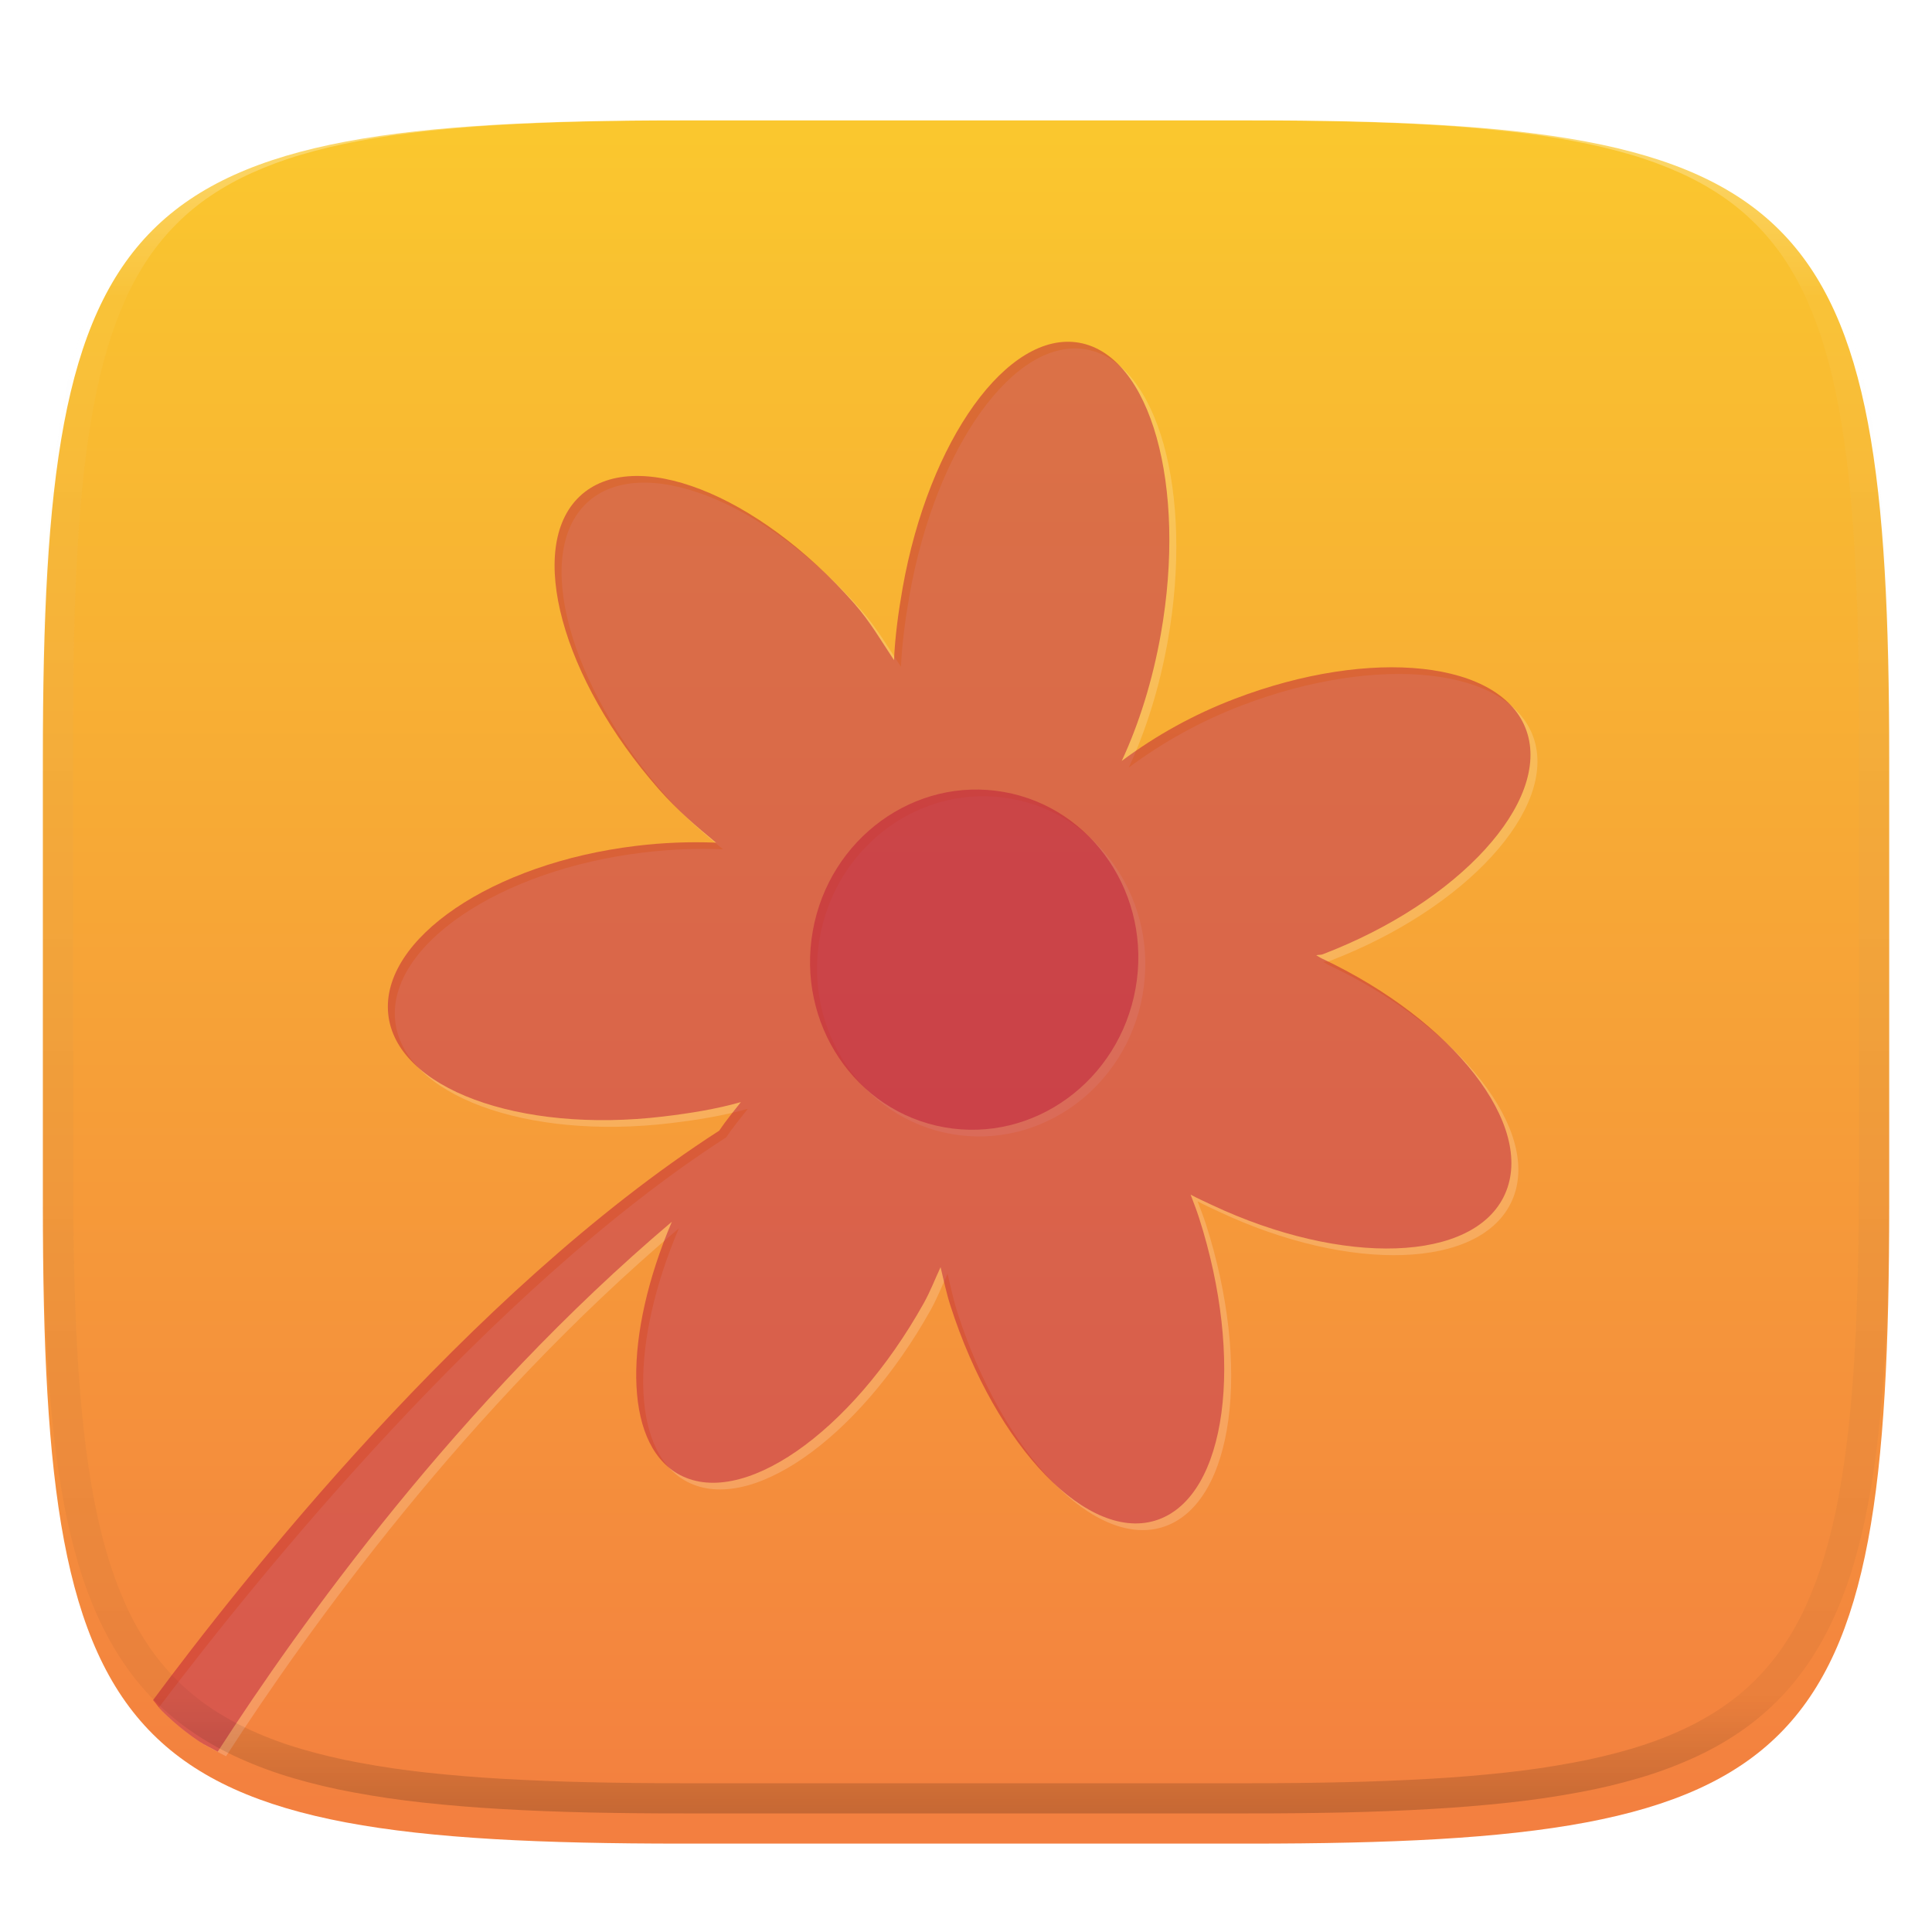
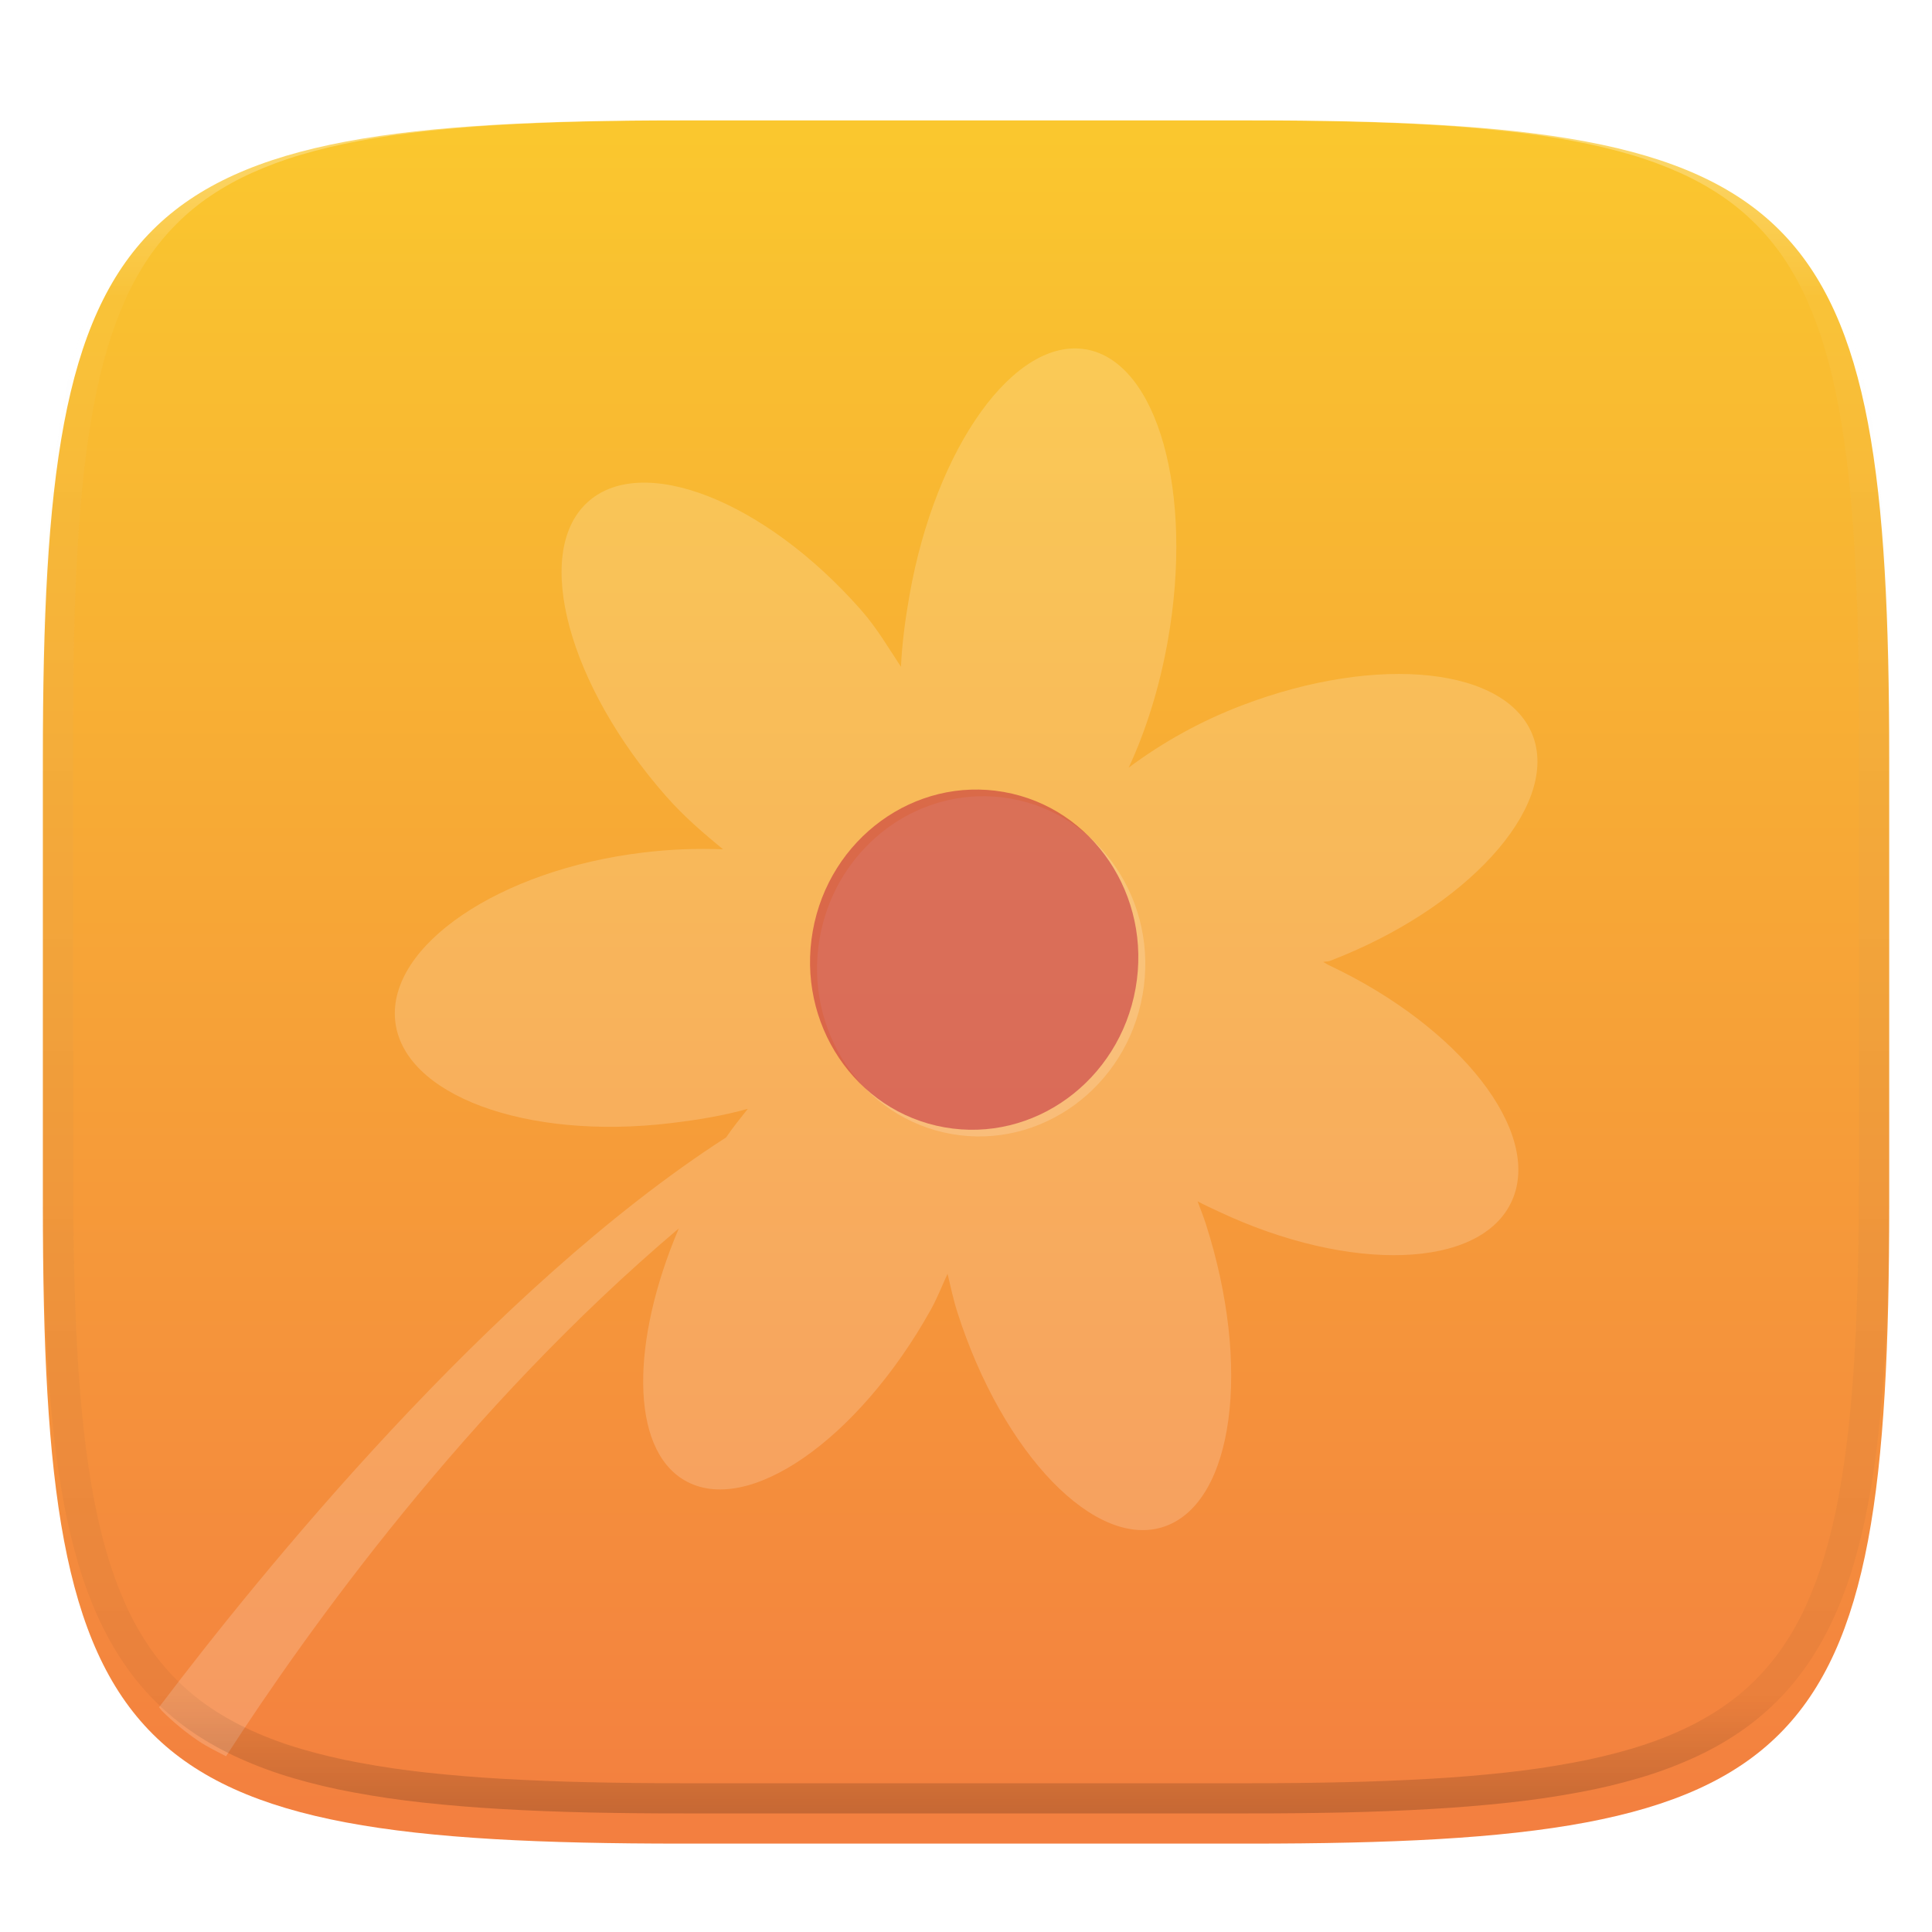
<svg xmlns="http://www.w3.org/2000/svg" style="isolation:isolate" viewBox="0 0 256 256" width="256" height="256">
  <g id="Group" filter="url(#jhgpYpRzOQ4ttcIzOkL1E0RPWfxGsnUq)">
    <linearGradient id="_lgradient_366" x1="0.5" y1="1" x2="0.5" y2="0" gradientTransform="matrix(244.648,0,0,228.338,5.68,11.95)" gradientUnits="userSpaceOnUse">
      <stop offset="0%" stop-opacity="1" style="stop-color:rgb(243,126,64)" />
      <stop offset="100%" stop-opacity="1" style="stop-color:rgb(250,200,46)" />
    </linearGradient>
    <path d=" M 165.689 11.95 C 239.745 11.95 250.328 22.507 250.328 96.494 L 250.328 155.745 C 250.328 229.731 239.745 240.288 165.689 240.288 L 90.319 240.288 C 16.264 240.288 5.68 229.731 5.68 155.745 L 5.68 96.494 C 5.68 22.507 16.264 11.95 90.319 11.95 L 165.689 11.95 L 165.689 11.95 Z " id="Path" fill="url(#_lgradient_366)" />
  </g>
  <defs>
    <filter id="jhgpYpRzOQ4ttcIzOkL1E0RPWfxGsnUq" x="-200%" y="-200%" width="400%" height="400%" filterUnits="objectBoundingBox" color-interpolation-filters="sRGB">
      <feGaussianBlur in="SourceGraphic" stdDeviation="4.294" />
      <feOffset dx="0" dy="4" result="pf_100_offsetBlur" />
      <feFlood flood-color="#000000" flood-opacity="0.4" />
      <feComposite in2="pf_100_offsetBlur" operator="in" result="pf_100_dropShadow" />
      <feBlend in="SourceGraphic" in2="pf_100_dropShadow" mode="normal" />
    </filter>
  </defs>
  <g opacity="0.182">
    <path d=" M 129.549 105.516 C 130.994 105.466 132.465 105.565 133.941 105.826 C 145.754 107.917 153.569 119.56 151.398 131.83 C 149.226 144.101 137.89 152.353 126.077 150.263 C 114.264 148.172 106.448 136.529 108.62 124.259 C 110.52 113.522 119.436 105.863 129.549 105.516 Z " id="Path" fill="rgb(255,255,255)" />
  </g>
  <g opacity="0.182">
    <path d=" M 21.066 226.225 C 21.204 226.368 21.308 226.549 21.448 226.689 C 22.953 228.188 24.598 229.539 26.36 230.725 C 27.457 231.467 28.731 232.07 29.95 232.716 C 40.869 215.838 61.867 186.534 89.947 162.772 C 83.586 177.71 83.482 191.882 90.662 196.124 C 98.962 201.028 113.653 190.885 123.333 173.551 C 124.204 171.992 124.824 170.349 125.555 168.788 C 125.967 170.496 126.304 172.153 126.859 173.887 C 132.888 192.715 145.253 205.492 154.376 202.244 C 163.5 198.997 165.831 181.074 159.802 162.246 C 159.458 161.172 159.072 160.218 158.689 159.186 C 159.637 159.689 160.49 160.071 161.482 160.538 C 178.893 168.731 196.273 168.185 200.339 159.108 C 204.406 150.032 193.495 136.085 176.084 127.892 C 175.817 127.768 175.598 127.593 175.331 127.472 C 175.603 127.372 175.911 127.441 176.183 127.337 C 194.289 120.417 206.423 107.085 203.202 97.747 C 199.982 88.409 182.632 86.561 164.526 93.481 C 159.18 95.52 154.142 98.291 149.558 101.715 C 151.819 96.859 153.64 91.115 154.745 84.876 C 158.219 65.242 153.374 47.969 143.924 46.297 L 143.924 46.299 C 134.473 44.626 123.997 59.186 120.522 78.819 C 119.944 82.086 119.52 85.281 119.385 88.356 C 117.732 85.865 116.213 83.236 114.099 80.832 C 101.238 66.209 84.868 59.902 77.729 66.662 C 70.589 73.423 75.37 90.847 88.231 105.47 C 90.671 108.245 93.208 110.391 95.804 112.538 C 92.28 112.396 88.751 112.538 85.25 112.962 C 66.133 115.247 51.382 125.319 52.36 135.211 C 53.338 145.103 69.712 151.112 88.83 148.827 C 92.415 148.399 95.893 147.832 99.093 146.92 C 98.134 148.153 97.13 149.349 96.219 150.707 C 64.932 170.867 34.299 208.74 21.066 226.225 L 21.066 226.225 Z " id="Path" fill="rgb(255,255,255)" />
  </g>
  <g opacity="0.5">
    <path d=" M 133.018 104.942 C 144.83 107.033 152.646 118.675 150.474 130.946 C 148.302 143.216 136.966 151.469 125.153 149.378 C 113.34 147.288 105.523 135.645 107.695 123.375 C 109.866 111.104 121.204 102.852 133.018 104.942 L 133.018 104.942 Z " id="Path" fill="rgb(188,25,56)" />
  </g>
  <g opacity="0.5">
-     <path d=" M 20.28 225.272 C 20.686 225.726 21.018 226.26 21.448 226.689 C 22.953 228.188 24.598 229.539 26.36 230.725 C 27.12 231.239 28.029 231.637 28.847 232.105 C 39.706 215.283 60.791 185.781 89.023 161.89 C 82.662 176.828 82.558 190.998 89.738 195.24 C 98.038 200.144 112.729 189.999 122.41 172.665 C 123.28 171.106 123.9 169.465 124.631 167.904 C 125.043 169.612 125.38 171.269 125.935 173.003 C 131.964 191.831 144.329 204.608 153.452 201.36 C 162.576 198.113 164.907 180.188 158.878 161.36 C 158.534 160.286 158.148 159.332 157.765 158.3 C 158.713 158.803 159.566 159.187 160.558 159.654 C 177.969 167.847 195.349 167.301 199.416 158.224 C 203.483 149.148 192.571 135.202 175.16 127.008 C 174.893 126.884 174.674 126.709 174.407 126.588 C 174.679 126.488 174.985 126.555 175.257 126.451 C 193.363 119.531 205.499 106.201 202.279 96.863 C 199.058 87.525 181.71 85.677 163.604 92.597 C 158.257 94.636 153.219 97.407 148.634 100.831 C 150.895 95.975 152.717 90.231 153.821 83.992 C 157.295 64.358 152.452 47.087 143.002 45.415 C 133.552 43.742 123.073 58.3 119.598 77.933 C 119.02 81.2 118.596 84.397 118.461 87.472 C 116.808 84.981 115.289 82.351 113.175 79.948 C 100.314 65.325 83.942 59.018 76.803 65.778 C 69.663 72.539 74.446 89.963 87.307 104.586 C 89.747 107.361 92.284 109.509 94.881 111.656 C 91.357 111.513 87.828 111.654 84.327 112.078 C 65.209 114.363 50.46 124.435 51.438 134.327 C 52.416 144.219 68.789 150.226 87.906 147.941 C 91.491 147.513 94.97 146.946 98.17 146.034 C 97.21 147.266 96.204 148.465 95.293 149.823 C 61.912 171.332 31.536 210.106 20.28 225.272 L 20.28 225.272 Z " id="Path" fill="rgb(188,25,56)" />
-   </g>
+     </g>
  <g opacity="0.4">
    <linearGradient id="_lgradient_367" x1="0.517" y1="0" x2="0.517" y2="1" gradientTransform="matrix(244.65,0,0,228.34,5.68,11.95)" gradientUnits="userSpaceOnUse">
      <stop offset="0%" stop-opacity="1" style="stop-color:rgb(255,255,255)" />
      <stop offset="12.5%" stop-opacity="0.098" style="stop-color:rgb(255,255,255)" />
      <stop offset="92.5%" stop-opacity="0.098" style="stop-color:rgb(0,0,0)" />
      <stop offset="100%" stop-opacity="0.498" style="stop-color:rgb(0,0,0)" />
    </linearGradient>
    <path d=" M 165.068 11.951 C 169.396 11.941 173.724 11.991 178.052 12.089 C 181.927 12.167 185.803 12.315 189.678 12.541 C 193.131 12.737 196.583 13.022 200.026 13.395 C 203.085 13.73 206.144 14.181 209.174 14.741 C 211.889 15.243 214.574 15.881 217.22 16.657 C 219.62 17.355 221.971 18.219 224.243 19.241 C 226.358 20.184 228.384 21.304 230.302 22.591 C 232.142 23.829 233.863 25.244 235.437 26.806 C 237.001 28.378 238.417 30.088 239.656 31.925 C 240.945 33.841 242.066 35.865 243.02 37.967 C 244.043 40.247 244.909 42.585 245.617 44.972 C 246.394 47.615 247.034 50.297 247.535 53.009 C 248.096 56.035 248.548 59.081 248.883 62.136 C 249.257 65.575 249.542 69.014 249.739 72.462 C 249.965 76.323 250.112 80.194 250.201 84.055 C 250.289 88.378 250.339 92.701 250.329 97.014 L 250.329 155.226 C 250.339 159.549 250.289 163.862 250.201 168.185 C 250.112 172.056 249.965 175.917 249.739 179.778 C 249.542 183.226 249.257 186.675 248.883 190.104 C 248.548 193.159 248.096 196.215 247.535 199.241 C 247.034 201.943 246.394 204.625 245.617 207.268 C 244.909 209.655 244.043 212.003 243.02 214.273 C 242.066 216.385 240.945 218.399 239.656 220.315 C 238.417 222.152 237.001 223.872 235.437 225.434 C 233.863 226.996 232.142 228.411 230.302 229.649 C 228.384 230.936 226.358 232.056 224.243 232.999 C 221.971 234.021 219.62 234.885 217.22 235.593 C 214.574 236.369 211.889 237.007 209.174 237.499 C 206.144 238.068 203.085 238.51 200.026 238.845 C 196.583 239.218 193.131 239.503 189.678 239.699 C 185.803 239.925 181.927 240.073 178.052 240.161 C 173.724 240.249 169.396 240.299 165.068 240.289 L 90.942 240.289 C 86.614 240.299 82.286 240.249 77.958 240.161 C 74.083 240.073 70.207 239.925 66.332 239.699 C 62.879 239.503 59.427 239.218 55.984 238.845 C 52.925 238.51 49.866 238.068 46.836 237.499 C 44.121 237.007 41.436 236.369 38.79 235.593 C 36.39 234.885 34.039 234.021 31.767 232.999 C 29.652 232.056 27.626 230.936 25.708 229.649 C 23.868 228.411 22.147 226.996 20.573 225.434 C 19.009 223.872 17.593 222.152 16.354 220.315 C 15.065 218.399 13.944 216.385 12.99 214.273 C 11.967 212.003 11.101 209.655 10.393 207.268 C 9.616 204.625 8.976 201.943 8.475 199.241 C 7.914 196.215 7.462 193.159 7.127 190.104 C 6.753 186.675 6.468 183.226 6.271 179.778 C 6.045 175.917 5.898 172.056 5.809 168.185 C 5.721 163.862 5.671 159.549 5.681 155.226 L 5.681 97.014 C 5.671 92.701 5.721 88.378 5.809 84.055 C 5.898 80.194 6.045 76.323 6.271 72.462 C 6.468 69.014 6.753 65.575 7.127 62.136 C 7.462 59.081 7.914 56.035 8.475 53.009 C 8.976 50.297 9.616 47.615 10.393 44.972 C 11.101 42.585 11.967 40.247 12.99 37.967 C 13.944 35.865 15.065 33.841 16.354 31.925 C 17.593 30.088 19.009 28.378 20.573 26.806 C 22.147 25.244 23.868 23.829 25.708 22.591 C 27.626 21.304 29.652 20.184 31.767 19.241 C 34.039 18.219 36.39 17.355 38.79 16.657 C 41.436 15.881 44.121 15.243 46.836 14.741 C 49.866 14.181 52.925 13.73 55.984 13.395 C 59.427 13.022 62.879 12.737 66.332 12.541 C 70.207 12.315 74.083 12.167 77.958 12.089 C 82.286 11.991 86.614 11.941 90.942 11.951 L 165.068 11.951 Z  M 165.078 15.96 C 169.376 15.95 173.675 15.999 177.973 16.087 C 181.8 16.176 185.626 16.323 189.452 16.539 C 192.836 16.736 196.219 17.011 199.583 17.384 C 202.554 17.699 205.515 18.131 208.446 18.681 C 211.023 19.153 213.58 19.762 216.099 20.499 C 218.322 21.147 220.495 21.953 222.6 22.896 C 224.509 23.751 226.338 24.763 228.069 25.922 C 229.692 27.013 231.207 28.26 232.594 29.646 C 233.981 31.031 235.23 32.544 236.332 34.165 C 237.492 35.894 238.506 37.712 239.361 39.608 C 240.306 41.72 241.112 43.892 241.761 46.102 C 242.509 48.617 243.109 51.162 243.591 53.736 C 244.132 56.664 244.565 59.611 244.889 62.578 C 245.263 65.938 245.539 69.308 245.735 72.688 C 245.952 76.51 246.109 80.322 246.188 84.144 C 246.276 88.437 246.325 92.721 246.325 97.014 C 246.325 97.014 246.325 97.014 246.325 97.014 L 246.325 155.226 C 246.325 155.226 246.325 155.226 246.325 155.226 C 246.325 159.519 246.276 163.803 246.188 168.096 C 246.109 171.918 245.952 175.74 245.735 179.552 C 245.539 182.932 245.263 186.302 244.889 189.672 C 244.565 192.629 244.132 195.576 243.591 198.504 C 243.109 201.078 242.509 203.623 241.761 206.138 C 241.112 208.358 240.306 210.52 239.361 212.632 C 238.506 214.528 237.492 216.356 236.332 218.075 C 235.23 219.706 233.981 221.219 232.594 222.604 C 231.207 223.98 229.692 225.227 228.069 226.318 C 226.338 227.477 224.509 228.489 222.6 229.344 C 220.495 230.297 218.322 231.093 216.099 231.741 C 213.58 232.478 211.023 233.087 208.446 233.559 C 205.515 234.109 202.554 234.541 199.583 234.865 C 196.219 235.229 192.836 235.514 189.452 235.701 C 185.626 235.917 181.8 236.074 177.973 236.153 C 173.675 236.251 169.376 236.29 165.078 236.29 C 165.078 236.29 165.078 236.29 165.068 236.29 L 90.942 236.29 C 90.932 236.29 90.932 236.29 90.932 236.29 C 86.634 236.29 82.335 236.251 78.037 236.153 C 74.21 236.074 70.384 235.917 66.558 235.701 C 63.174 235.514 59.791 235.229 56.427 234.865 C 53.456 234.541 50.495 234.109 47.564 233.559 C 44.987 233.087 42.43 232.478 39.911 231.741 C 37.688 231.093 35.515 230.297 33.41 229.344 C 31.501 228.489 29.672 227.477 27.941 226.318 C 26.318 225.227 24.803 223.98 23.416 222.604 C 22.029 221.219 20.78 219.706 19.678 218.075 C 18.518 216.356 17.504 214.528 16.649 212.632 C 15.704 210.52 14.898 208.358 14.249 206.138 C 13.501 203.623 12.901 201.078 12.419 198.504 C 11.878 195.576 11.445 192.629 11.121 189.672 C 10.747 186.302 10.472 182.932 10.275 179.552 C 10.058 175.74 9.901 171.918 9.822 168.096 C 9.734 163.803 9.685 159.519 9.685 155.226 C 9.685 155.226 9.685 155.226 9.685 155.226 L 9.685 97.014 C 9.685 97.014 9.685 97.014 9.685 97.014 C 9.685 92.721 9.734 88.437 9.822 84.144 C 9.901 80.322 10.058 76.51 10.275 72.688 C 10.472 69.308 10.747 65.938 11.121 62.578 C 11.445 59.611 11.878 56.664 12.419 53.736 C 12.901 51.162 13.501 48.617 14.249 46.102 C 14.898 43.892 15.704 41.72 16.649 39.608 C 17.504 37.712 18.518 35.894 19.678 34.165 C 20.78 32.544 22.029 31.031 23.416 29.646 C 24.803 28.26 26.318 27.013 27.941 25.922 C 29.672 24.763 31.501 23.751 33.41 22.896 C 35.515 21.953 37.688 21.147 39.911 20.499 C 42.43 19.762 44.987 19.153 47.564 18.681 C 50.495 18.131 53.456 17.699 56.427 17.384 C 59.791 17.011 63.174 16.736 66.558 16.539 C 70.384 16.323 74.21 16.176 78.037 16.087 C 82.335 15.999 86.634 15.95 90.932 15.96 C 90.932 15.96 90.932 15.96 90.942 15.96 L 165.068 15.96 C 165.078 15.96 165.078 15.96 165.078 15.96 Z " fill-rule="evenodd" id="highlight" fill="url(#_lgradient_367)" />
  </g>
</svg>